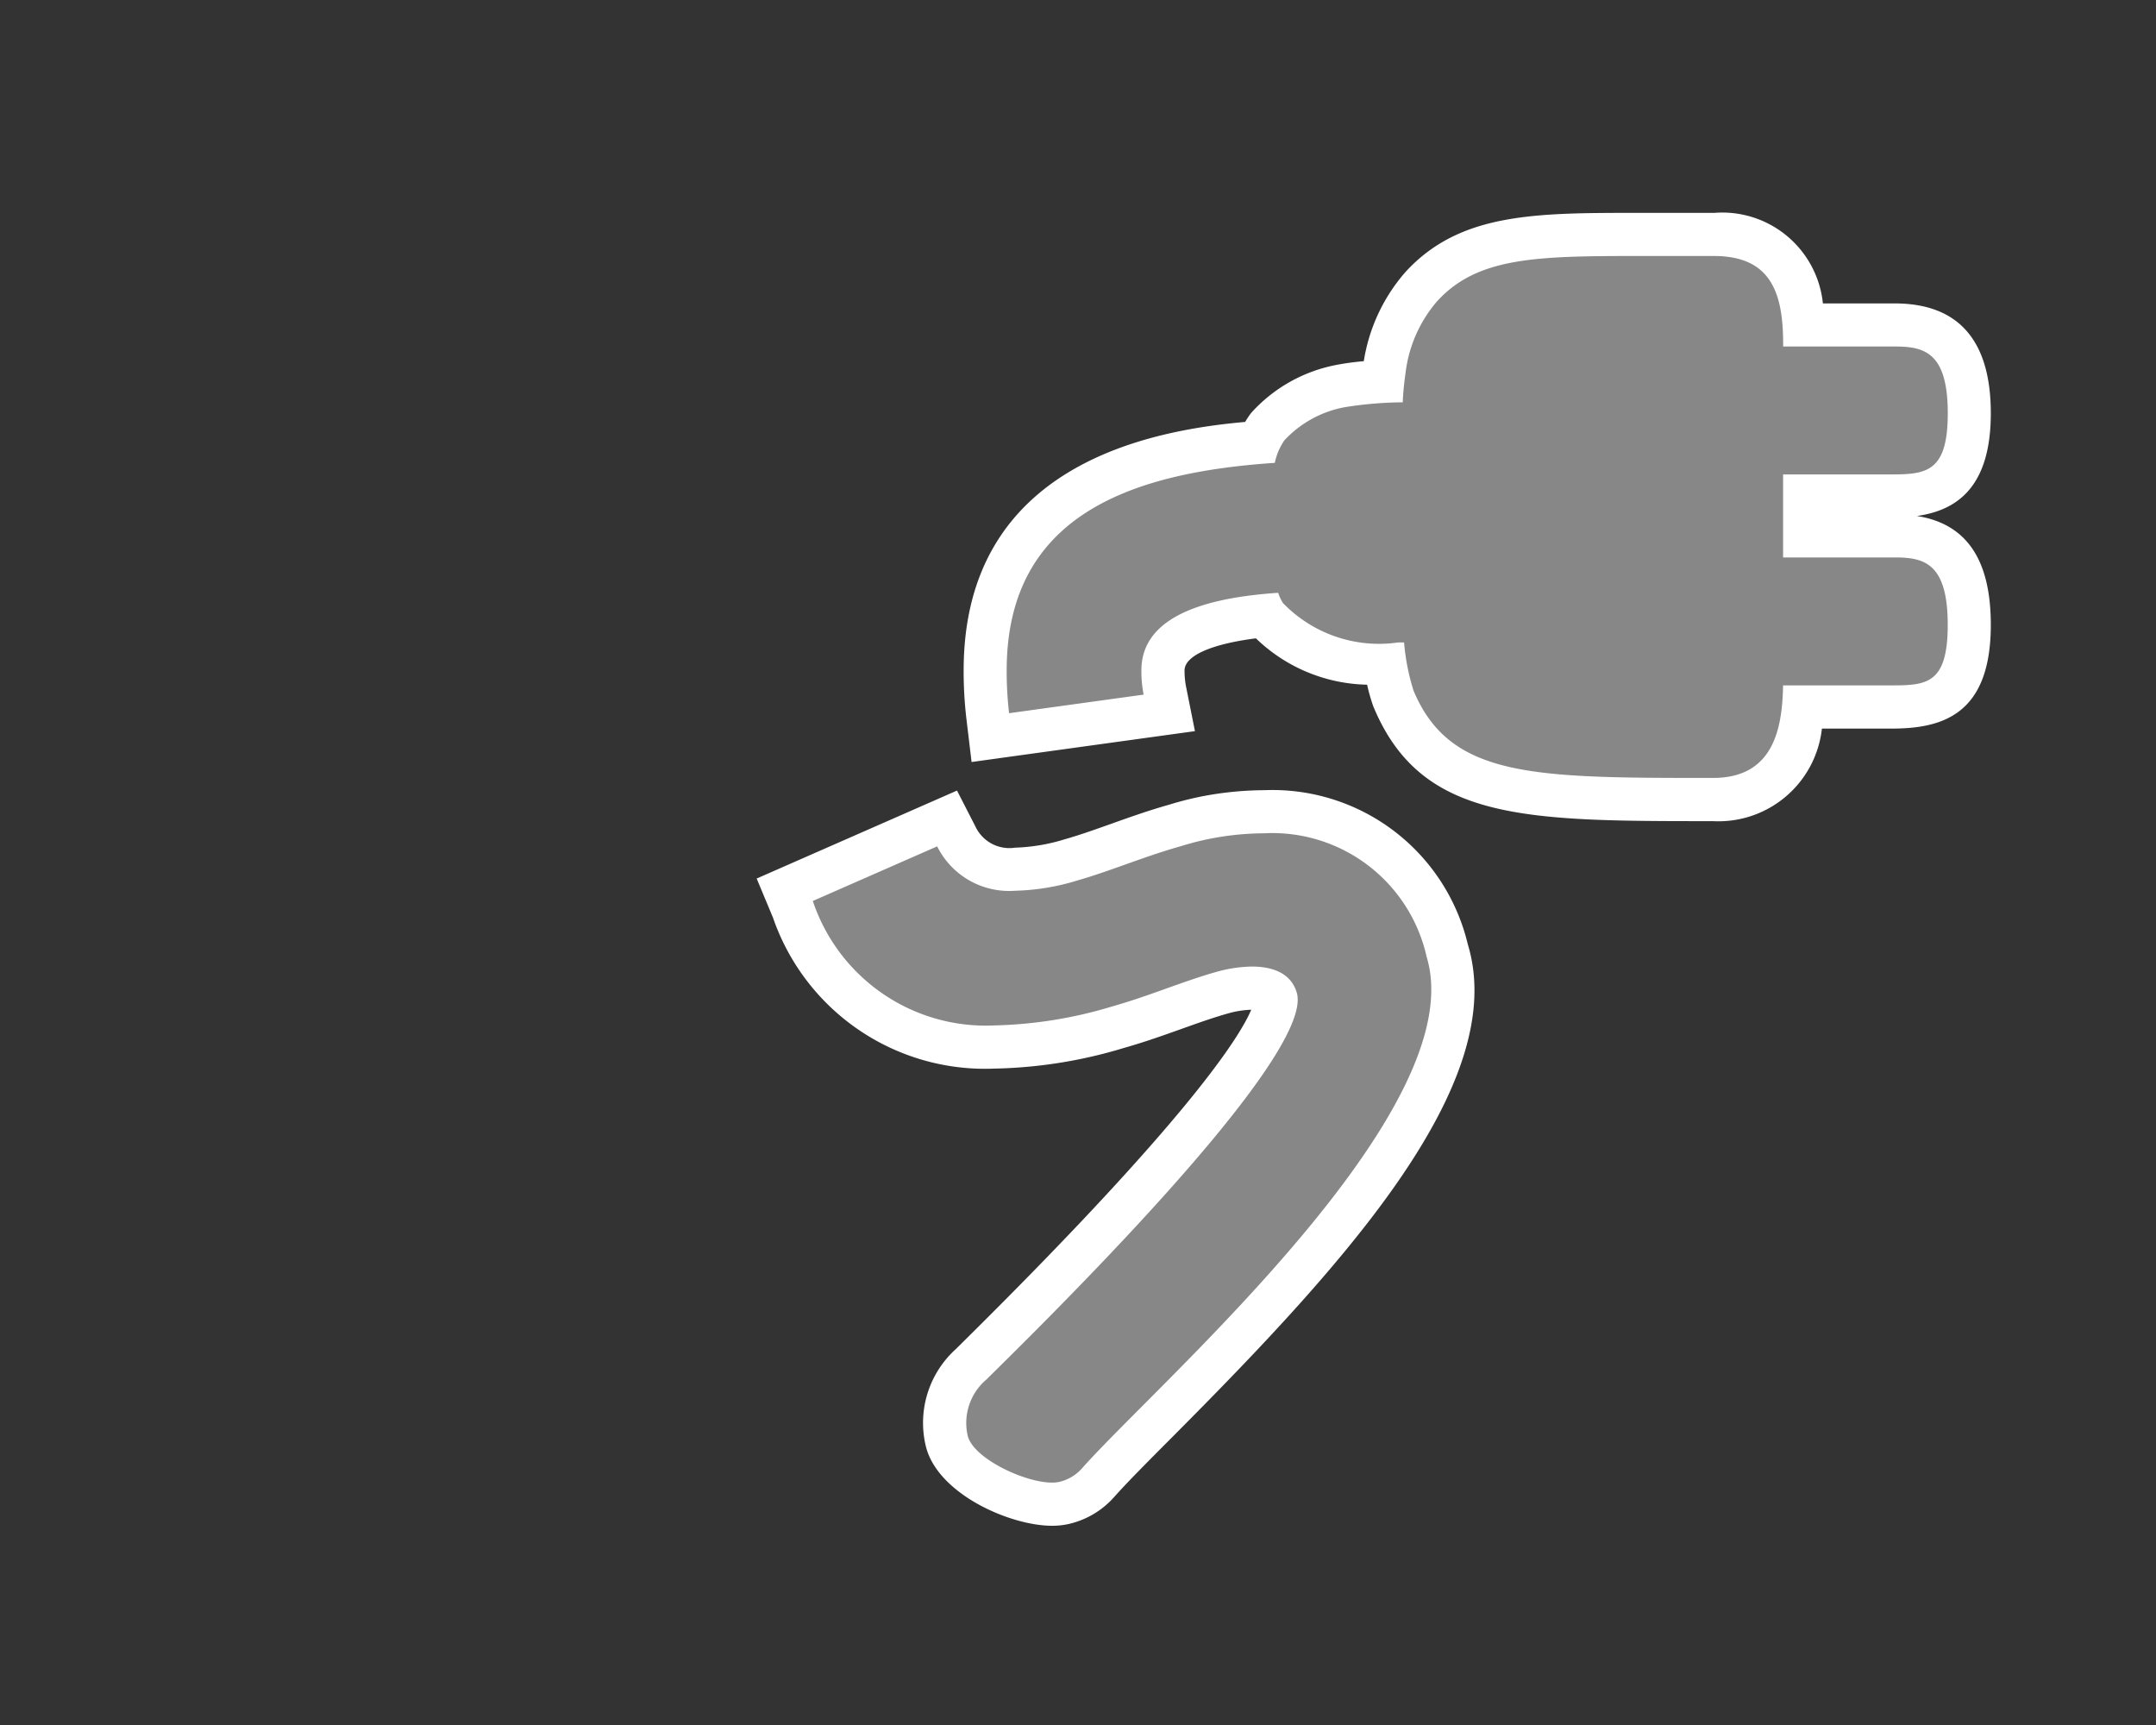
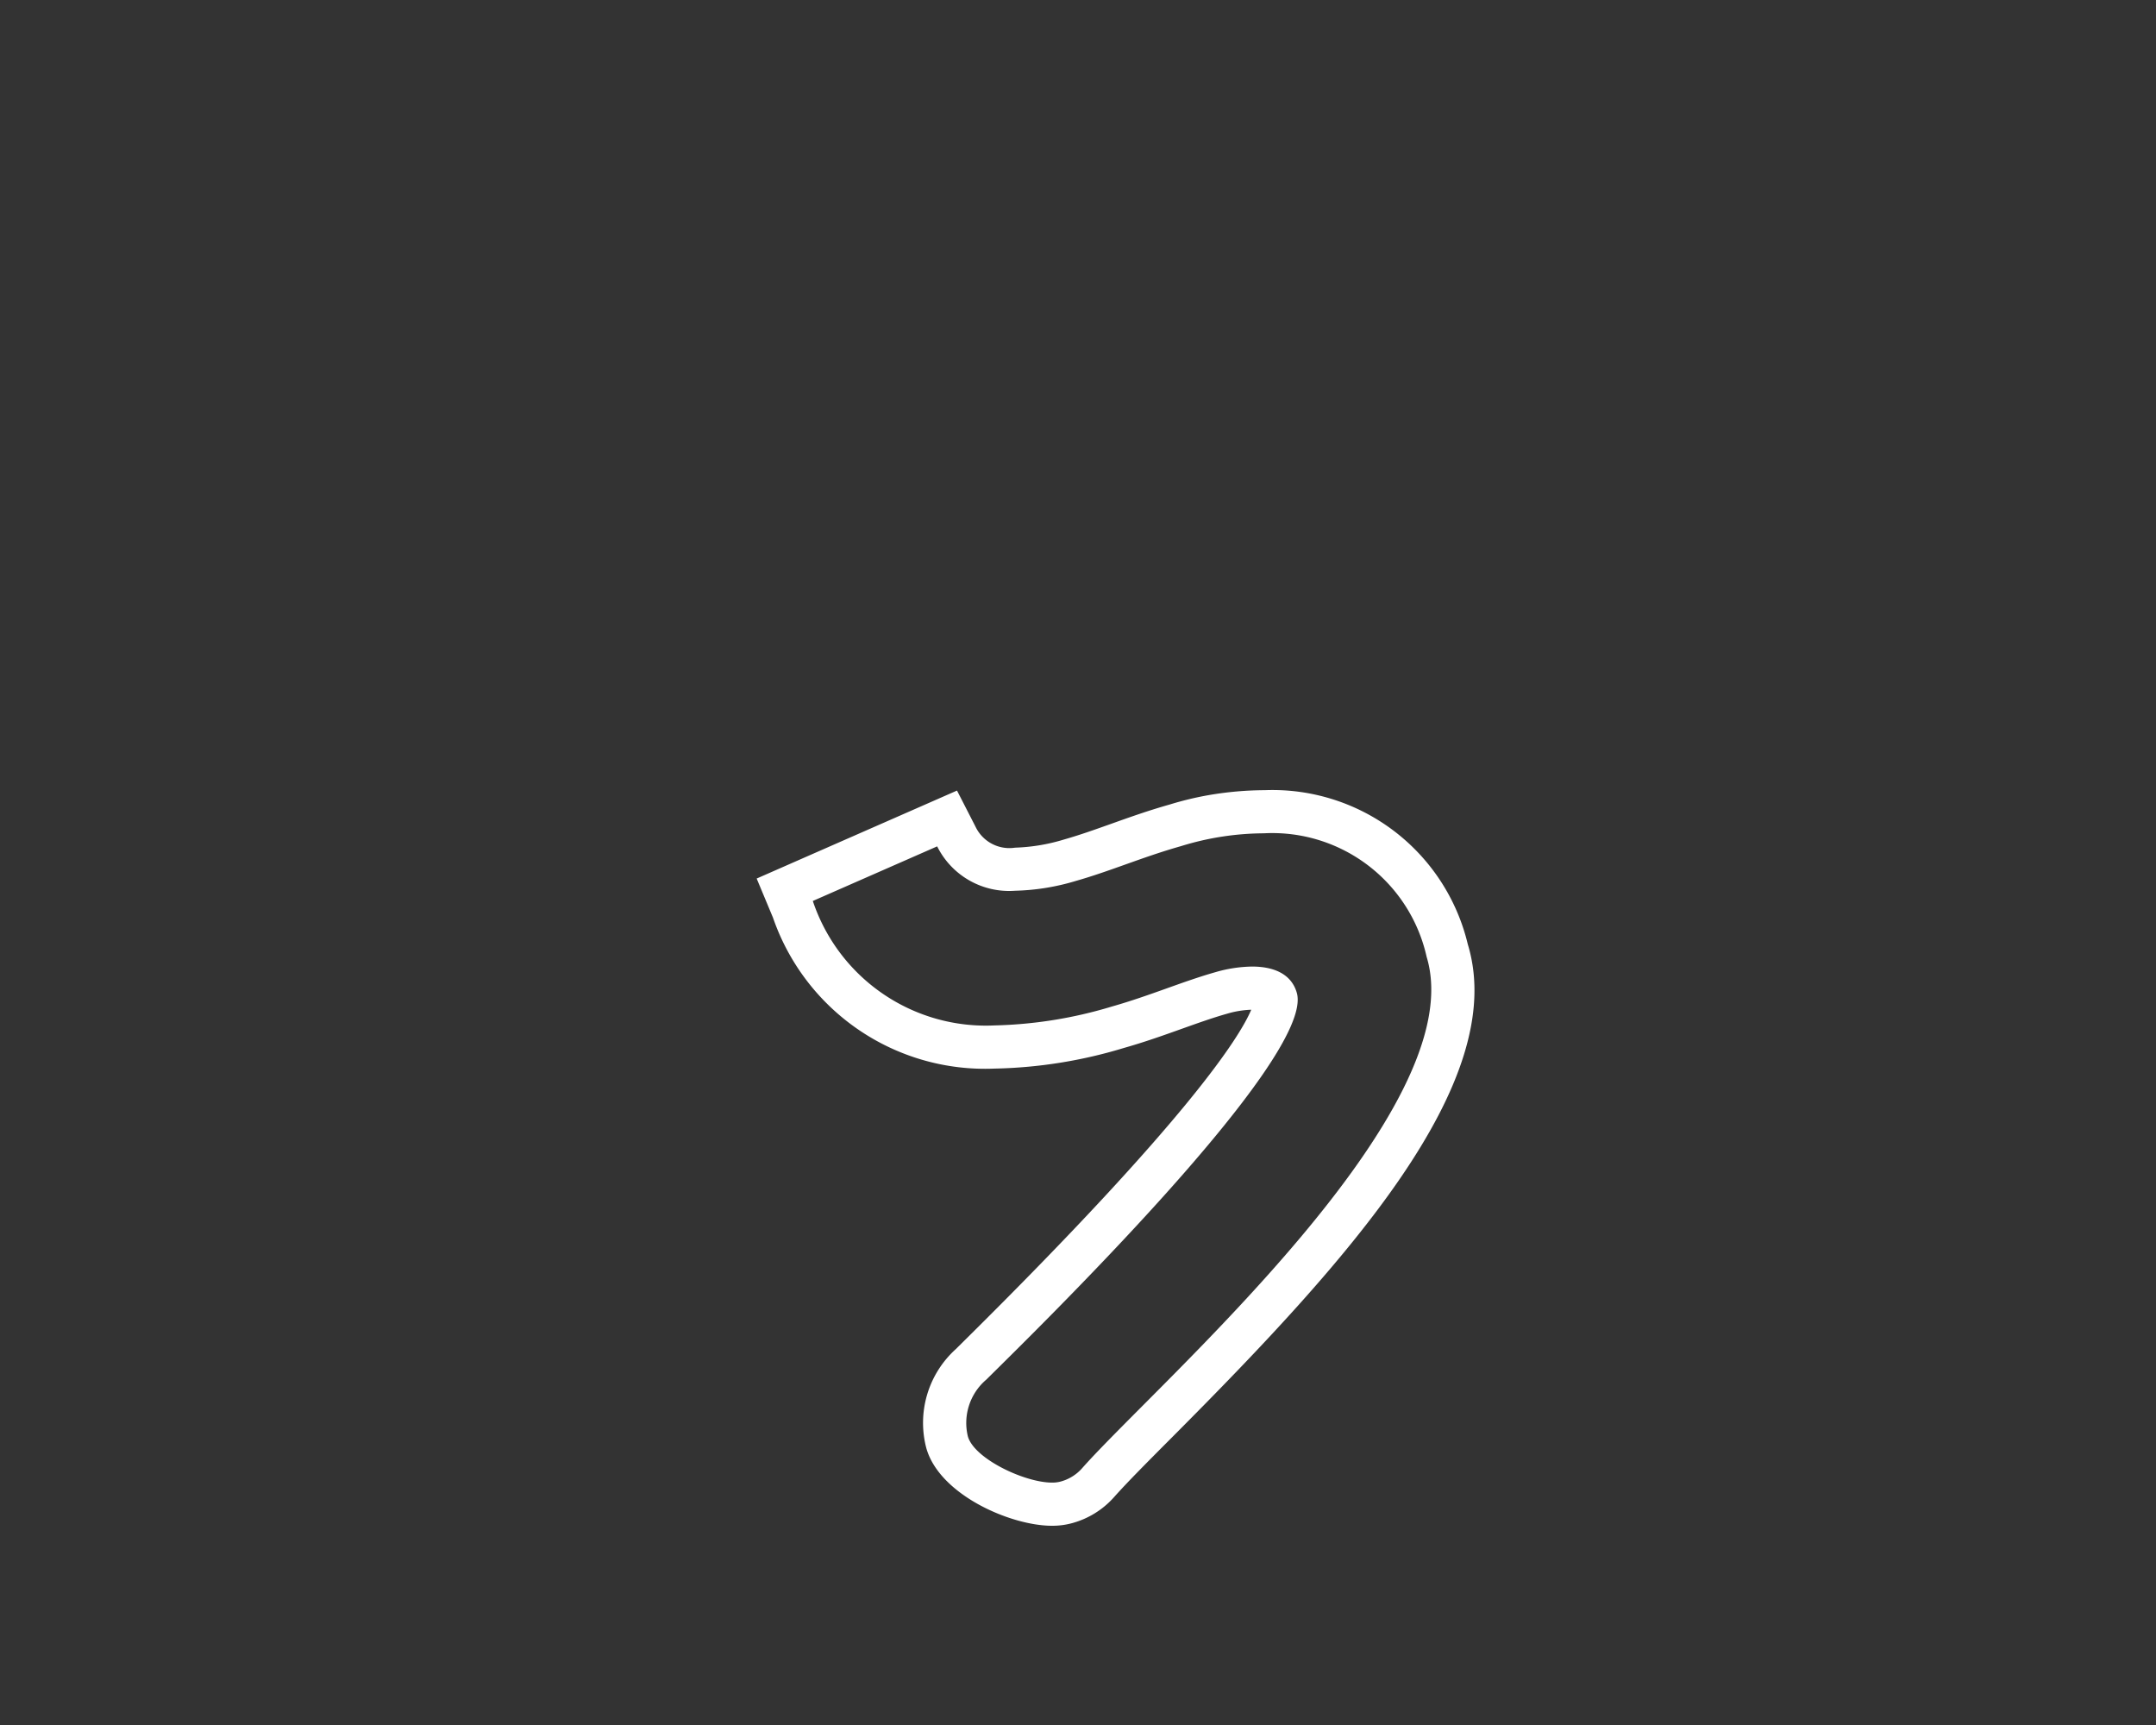
<svg xmlns="http://www.w3.org/2000/svg" viewBox="0 0 50 40">
  <rect x="0" y="0" width="50" height="40" fill="#333333" stroke="none" />
  <defs>
    <style>.a748574e-afe4-407d-9ef1-04b9c8544632{fill:#878787;}.f8428be6-f883-4d43-83d0-273c200c5da3{fill:#fff;}</style>
  </defs>
  <g id="f306c41a-8ffa-4335-b648-546e1f04fb8a" data-name="icoontjes">
-     <path class="a748574e-afe4-407d-9ef1-04b9c8544632" d="M24.398,34.878c-.712,0-2.194-.591-2.433-1.434a1.779,1.779,0,0,1,.555-1.808l.215-.213c6.784-6.712,6.903-8.062,6.858-8.265-.017-.06-.07-.247-.557-.247a2.699,2.699,0,0,0-.716.112c-.364.102-.721.23-1.09.362-.414.148-.843.301-1.308.434a10.538,10.538,0,0,1-2.859.457,4.738,4.738,0,0,1-4.673-3.193l-.189-.453L21.964,18.978l.215.419a1.357,1.357,0,0,0,1.363.758,4.746,4.746,0,0,0,1.28-.212c.374-.105.741-.236,1.119-.371.418-.149.848-.302,1.31-.433a7.581,7.581,0,0,1,.879-.211,7.27,7.27,0,0,1,1.198-.105,4.143,4.143,0,0,1,4.236,3.22c.972,3.196-3.841,8.028-6.716,10.914-.573.576-1.052,1.057-1.362,1.404a1.53,1.53,0,0,1-.751.476A1.208,1.208,0,0,1,24.398,34.878Z" />
    <path class="f8428be6-f883-4d43-83d0-273c200c5da3" d="M29.327,19.322a3.667,3.667,0,0,1,3.758,2.865c1.075,3.535-6.195,9.843-7.974,11.841a1.021,1.021,0,0,1-.514.327.741.741,0,0,1-.2.024c-.636,0-1.805-.555-1.951-1.071a1.319,1.319,0,0,1,.43-1.319c1.062-1.056,7.63-7.446,7.199-8.965-.126-.443-.539-.611-1.038-.611a3.191,3.191,0,0,0-.853.131c-.774.22-1.518.546-2.399.796a10.155,10.155,0,0,1-2.723.438,4.231,4.231,0,0,1-4.212-2.886l2.884-1.266a1.863,1.863,0,0,0,1.807,1.029,5.304,5.304,0,0,0,1.417-.23c.789-.224,1.548-.555,2.429-.804a6.586,6.586,0,0,1,1.94-.298m0-1a7.826,7.826,0,0,0-1.293.114,7.487,7.487,0,0,0-.919.222c-.485.137-.922.293-1.345.444-.377.134-.733.261-1.085.361a4.349,4.349,0,0,1-1.144.192.869.869,0,0,1-.917-.485l-.43-.839-.863.379-2.884,1.266-.899.395.378.906a5.202,5.202,0,0,0,5.135,3.501,11.019,11.019,0,0,0,2.995-.476c.487-.138.921-.293,1.341-.443.368-.131.715-.256,1.058-.353a2.236,2.236,0,0,1,.563-.093c-.268.632-1.455,2.531-6.641,7.661l-.208.206a2.304,2.304,0,0,0-.686,2.301c.306,1.081,1.956,1.798,2.913,1.798a1.73,1.73,0,0,0,.472-.062,2.004,2.004,0,0,0,.97-.604c.313-.352.798-.838,1.36-1.402,3.998-4.013,7.819-8.2,6.842-11.415a4.657,4.657,0,0,0-4.714-3.574Z" />
-     <path class="a748574e-afe4-407d-9ef1-04b9c8544632" d="M39.728,18.54c-4.276,0-6.422,0-7.403-2.325a4.709,4.709,0,0,1-.201-.82,3.228,3.228,0,0,1-2.776-1.121c-1.576.151-2.374.579-2.374,1.272a2.336,2.336,0,0,0,.042.463l.105.521-4.151.574-.06-.506a8.888,8.888,0,0,1-.06-1.053c0-4.562,4.435-5.141,6.345-5.286a1.562,1.562,0,0,1,.193-.348A3.031,3.031,0,0,1,31.104,8.95a7.253,7.253,0,0,1,.964-.103c.01-.093.021-.18.035-.263a3.555,3.555,0,0,1,.86-1.937c1.115-1.211,2.673-1.211,5.03-1.211h1.752a1.971,1.971,0,0,1,2.098,2.099h2.1c.855,0,1.73.243,1.73,2.047,0,1.772-.856,1.919-1.81,1.919H41.853v.926h2.088c.855,0,1.73.245,1.73,2.062,0,1.76-.856,1.905-1.81,1.905H41.826C41.679,17.818,40.975,18.54,39.728,18.54Z" />
-     <path class="f8428be6-f883-4d43-83d0-273c200c5da3" d="M39.744,5.936c1.326,0,1.609.853,1.609,2.035v.064h2.588c.678,0,1.23.127,1.23,1.547,0,1.357-.489,1.419-1.31,1.419h-2.509V12.926h2.588c.678,0,1.23.127,1.23,1.562,0,1.373-.489,1.405-1.31,1.405h-2.509c-.016,1.057-.252,2.146-1.625,2.146-4.166,0-6.091,0-6.943-2.02a5.102,5.102,0,0,1-.221-1.121h-.142a3.096,3.096,0,0,1-2.667-.915,1.058,1.058,0,0,1-.111-.237c-1.388.095-3.172.427-3.172,1.799a2.872,2.872,0,0,0,.052.562l-3.12.431a8.363,8.363,0,0,1-.056-.993c0-3.645,2.966-4.592,6.218-4.812a1.44,1.44,0,0,1,.221-.521,2.537,2.537,0,0,1,1.42-.773,8.88,8.88,0,0,1,1.326-.11,6.526,6.526,0,0,1,.063-.662,3.108,3.108,0,0,1,.741-1.689c.931-1.01,2.272-1.042,4.655-1.042h1.751m0-1H37.992c-2.4,0-4.133,0-5.391,1.364a4.105,4.105,0,0,0-.973,2.075c-.204.018-.409.044-.609.082a3.552,3.552,0,0,0-2.004,1.119,2.285,2.285,0,0,0-.139.208c-2.158.193-6.528.963-6.528,5.763a9.398,9.398,0,0,0,.063,1.112l.121,1.011,1.009-.14,3.12-.431,1.051-.145-.208-1.041a1.89,1.89,0,0,1-.033-.366c0-.34.62-.613,1.655-.745a3.817,3.817,0,0,0,2.579,1.075,4.18,4.18,0,0,0,.136.482l.009.026.011.025c1.11,2.631,3.509,2.631,7.864,2.631a2.414,2.414,0,0,0,2.527-2.146h1.607c1.142,0,2.31-.286,2.31-2.405,0-1.513-.562-2.344-1.714-2.525.889-.125,1.714-.629,1.714-2.382,0-1.69-.75-2.547-2.23-2.547H42.275a2.346,2.346,0,0,0-2.531-2.099Z" />
  </g>
</svg>